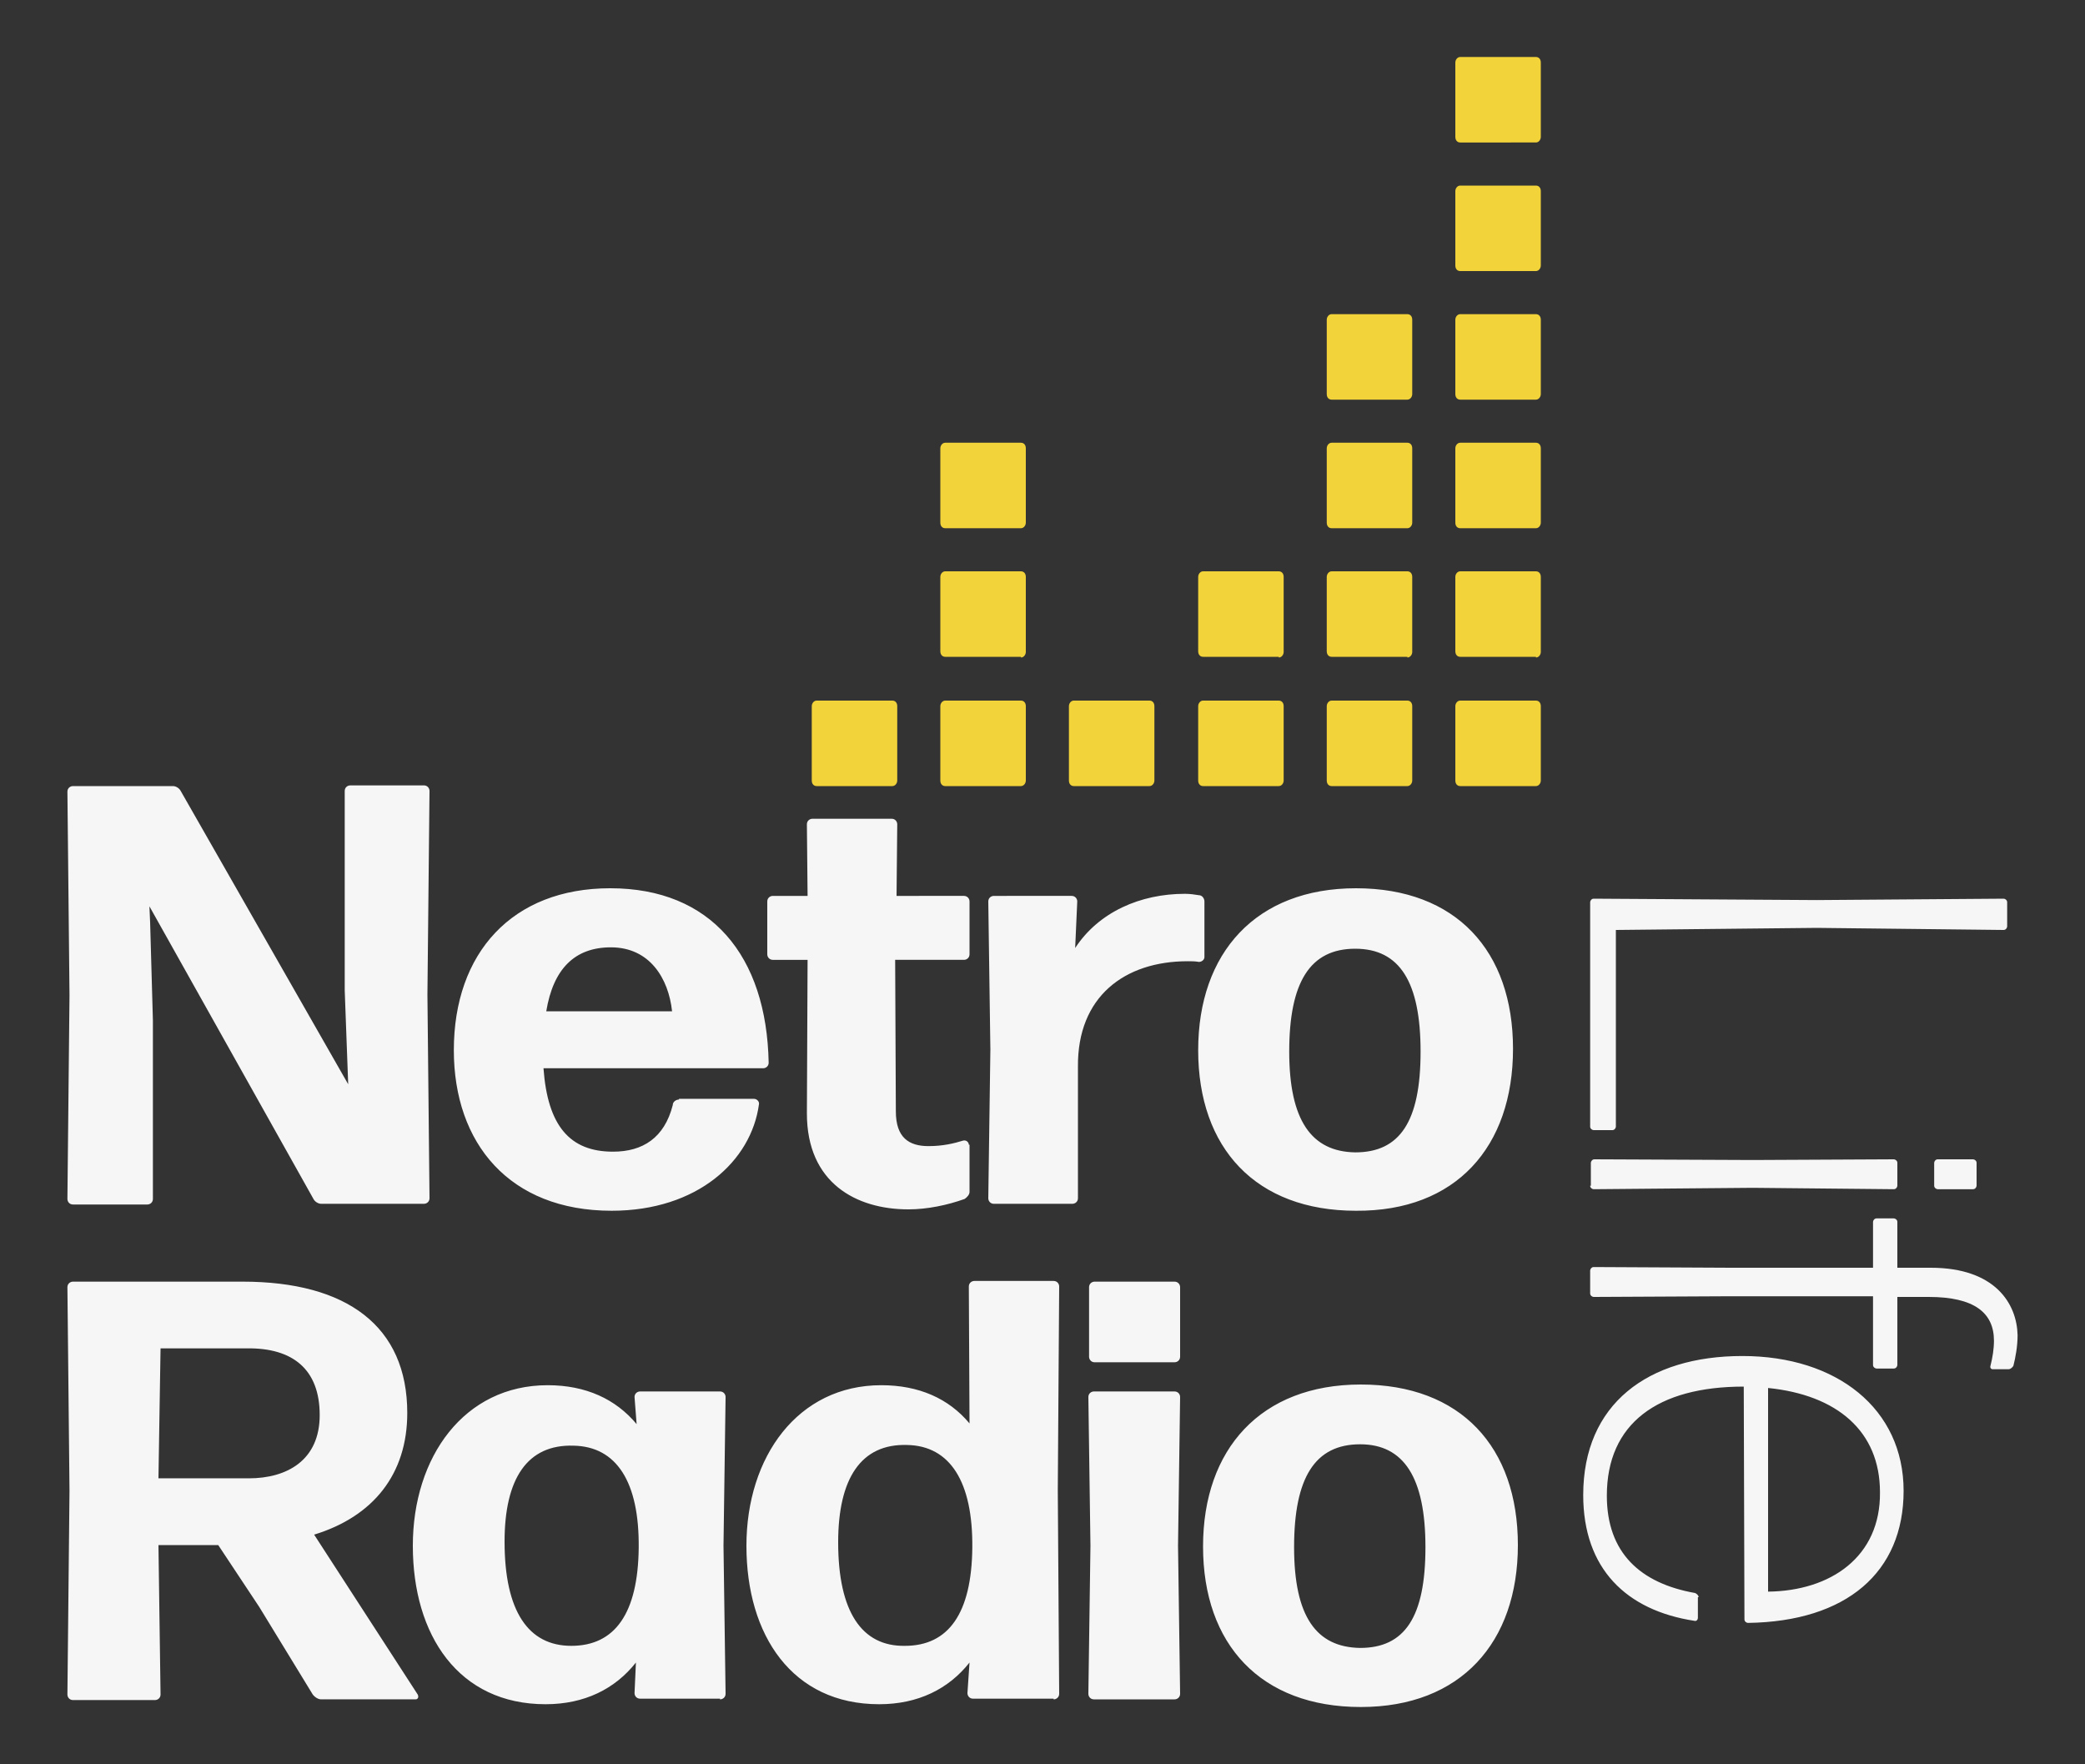
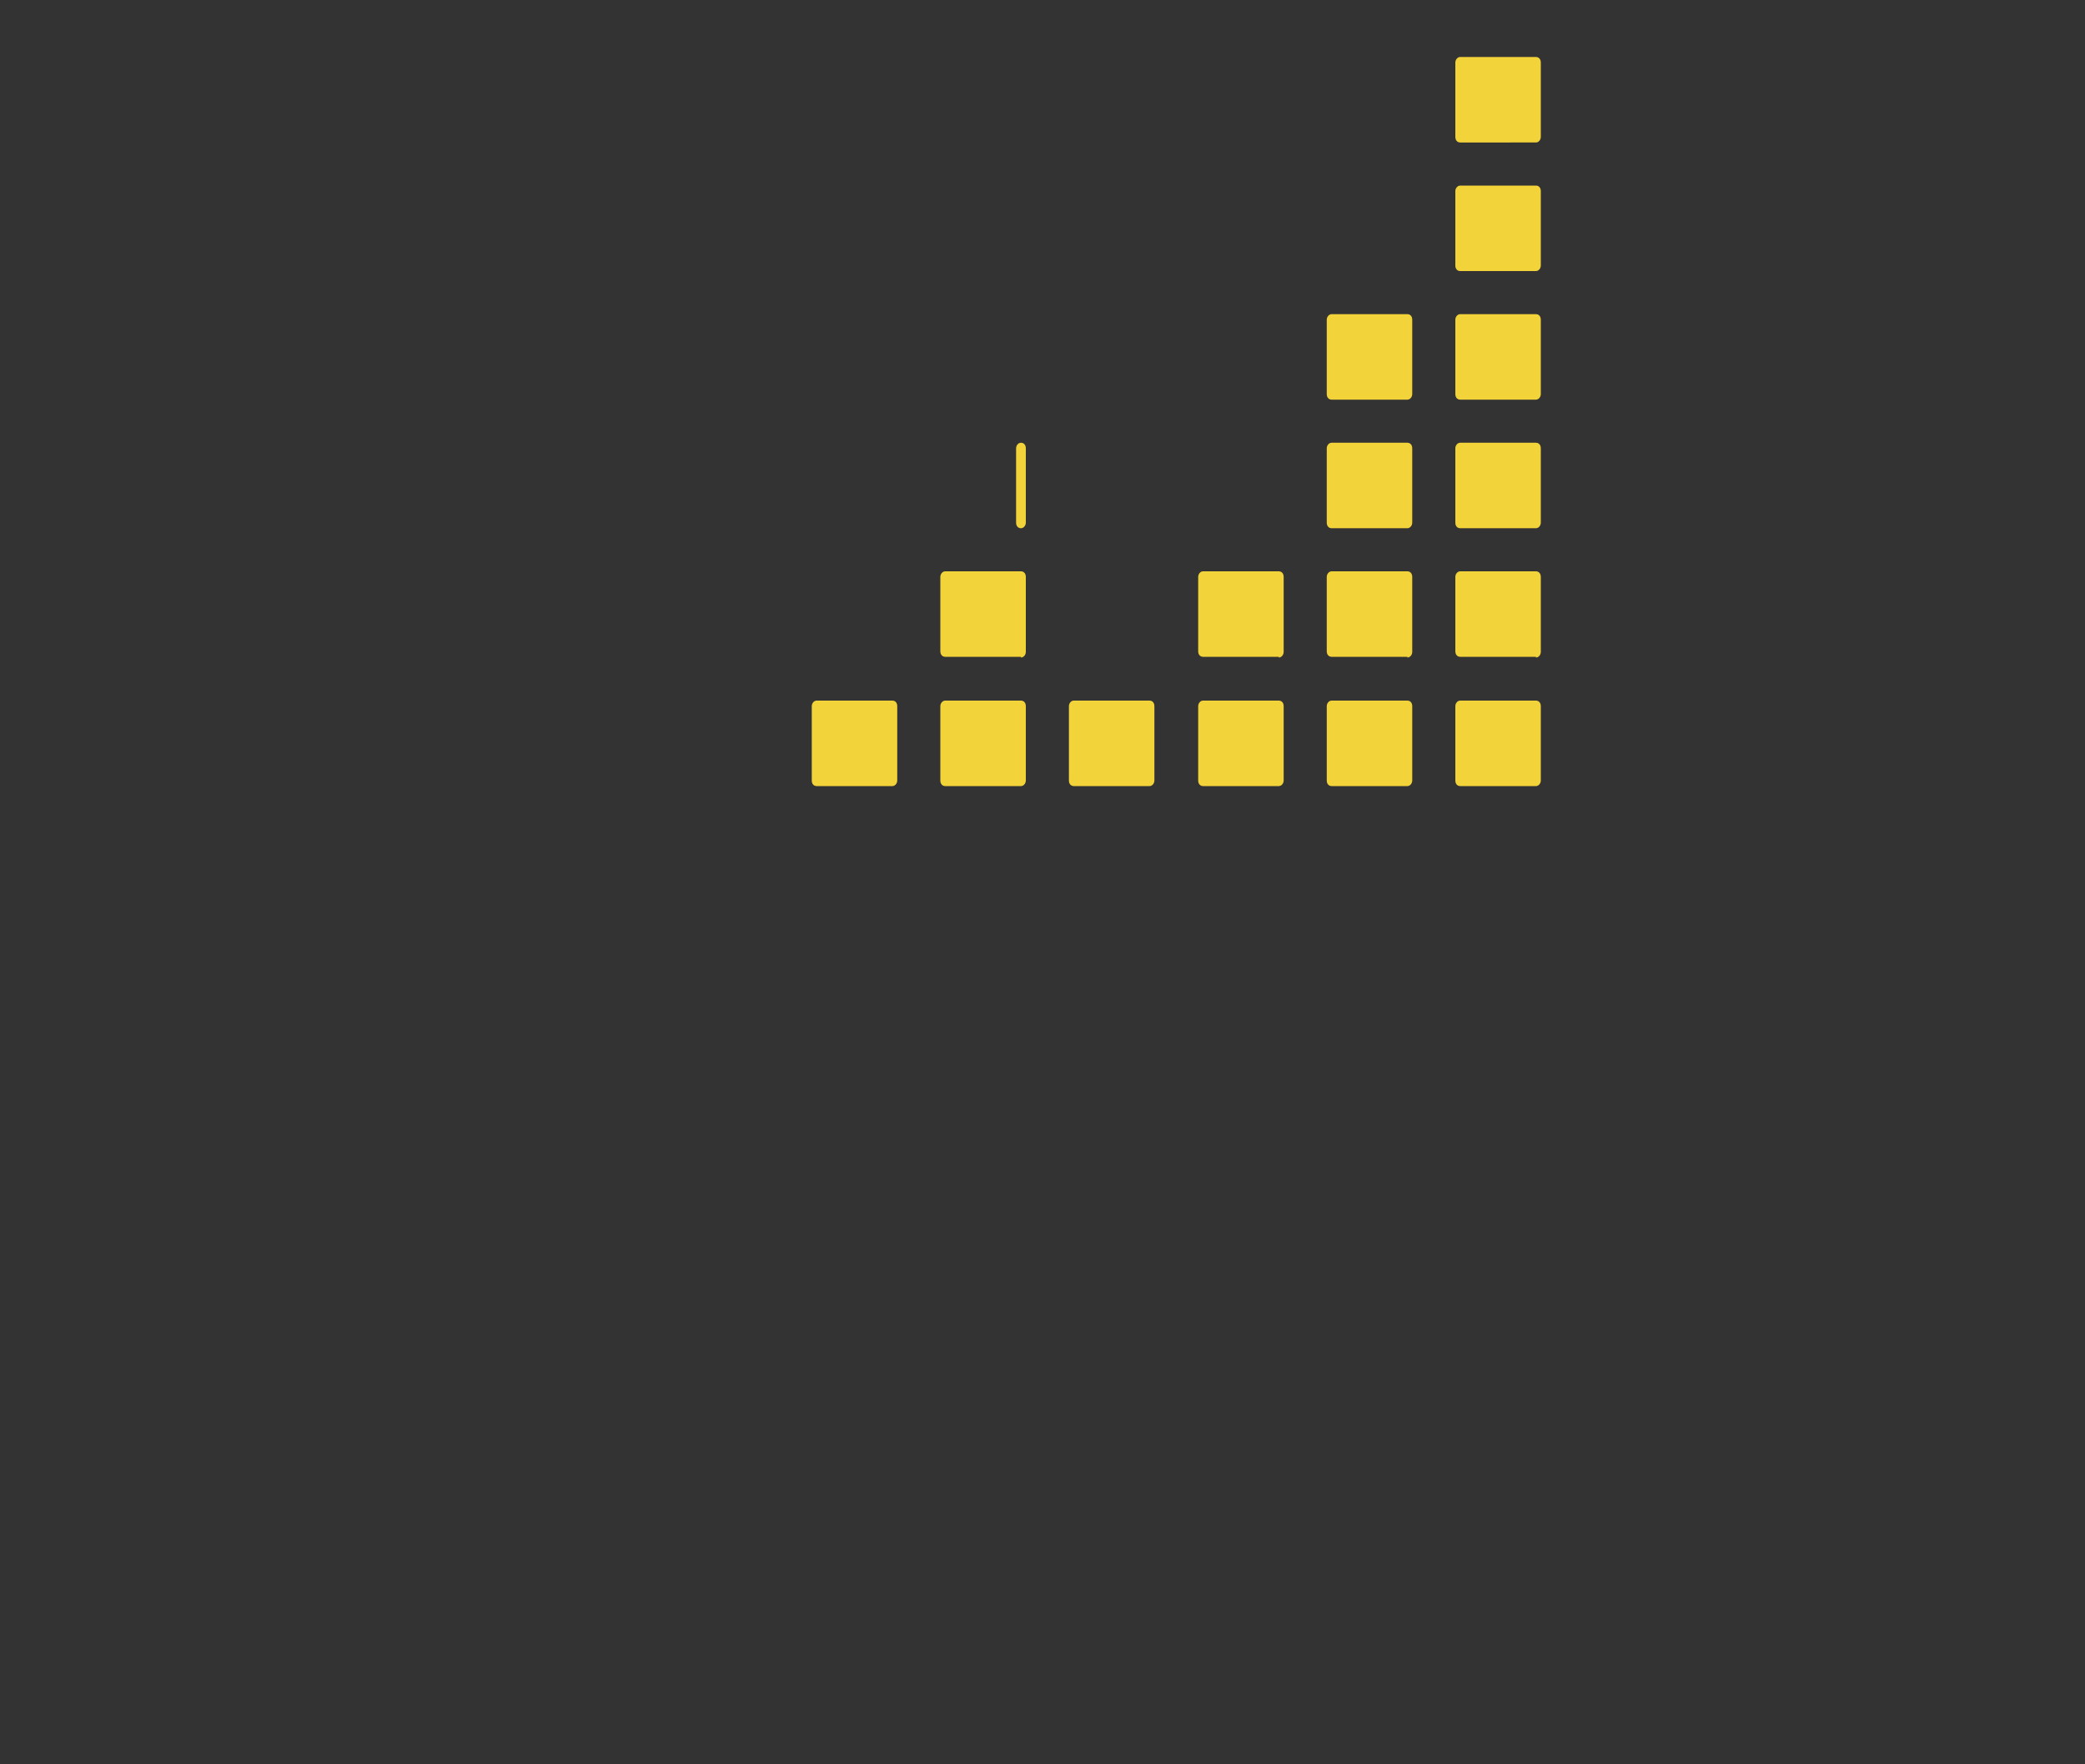
<svg xmlns="http://www.w3.org/2000/svg" viewBox="0 0 300 253.8">
  <rect x="0" y="0" width="300" height="253.8" fill="#333333" stroke="none" />
-   <path d="M221 20.5c.4 0 .7-.4.7-.8V9c0-.5-.3-.8-.7-.8h-10.9c-.4 0-.7.4-.7.8v10.7c0 .5.3.8.7.8H221zm0 18.5c.4 0 .7-.4.7-.8V27.5c0-.5-.3-.8-.7-.8h-10.9c-.4 0-.7.4-.7.8v10.7c0 .5.3.8.7.8H221zm-18.5 18.5c.4 0 .7-.4.7-.8V46c0-.5-.3-.8-.7-.8h-10.9c-.4 0-.7.4-.7.8v10.7c0 .5.3.8.7.8h10.9zm18.5 0c.4 0 .7-.4.7-.8V46c0-.5-.3-.8-.7-.8h-10.9c-.4 0-.7.4-.7.8v10.7c0 .5.3.8.7.8H221zM146.9 76c.4 0 .7-.4.7-.8V64.5c0-.5-.3-.8-.7-.8H136c-.4 0-.7.4-.7.8v10.7c0 .5.3.8.7.8h10.9zm55.6 0c.4 0 .7-.4.7-.8V64.5c0-.5-.3-.8-.7-.8h-10.9c-.4 0-.7.4-.7.8v10.7c0 .5.3.8.7.8h10.9zm18.5 0c.4 0 .7-.4.7-.8V64.5c0-.5-.3-.8-.7-.8h-10.9c-.4 0-.7.4-.7.8v10.7c0 .5.3.8.7.8H221zm-74.1 18.6c.4 0 .7-.4.7-.8V83c0-.5-.3-.8-.7-.8H136c-.4 0-.7.4-.7.8v10.7c0 .5.3.8.7.8h10.9zm37.1 0c.4 0 .7-.4.7-.8V83c0-.5-.3-.8-.7-.8h-10.9c-.4 0-.7.4-.7.8v10.7c0 .5.3.8.7.8H184zm18.5 0c.4 0 .7-.4.7-.8V83c0-.5-.3-.8-.7-.8h-10.9c-.4 0-.7.4-.7.8v10.7c0 .5.3.8.7.8h10.9zm18.5 0c.4 0 .7-.4.7-.8V83c0-.5-.3-.8-.7-.8h-10.9c-.4 0-.7.4-.7.8v10.7c0 .5.3.8.7.8H221zm-74.1 18.5c.4 0 .7-.4.7-.8v-10.7c0-.5-.3-.8-.7-.8H136c-.4 0-.7.4-.7.8v10.7c0 .5.3.8.7.8h10.9zm-18.5 0c.4 0 .7-.4.7-.8v-10.7c0-.5-.3-.8-.7-.8h-10.9c-.4 0-.7.4-.7.8v10.7c0 .5.3.8.7.8h10.9zm37 0c.4 0 .7-.4.7-.8v-10.7c0-.5-.3-.8-.7-.8h-10.9c-.4 0-.7.4-.7.8v10.7c0 .5.3.8.7.8h10.9zm18.6 0c.4 0 .7-.4.7-.8v-10.7c0-.5-.3-.8-.7-.8h-10.9c-.4 0-.7.4-.7.8v10.7c0 .5.3.8.7.8H184zm18.5 0c.4 0 .7-.4.7-.8v-10.7c0-.5-.3-.8-.7-.8h-10.9c-.4 0-.7.4-.7.8v10.7c0 .5.3.8.7.8h10.9zm18.5 0c.4 0 .7-.4.7-.8v-10.7c0-.5-.3-.8-.7-.8h-10.9c-.4 0-.7.4-.7.8v10.7c0 .5.3.8.7.8H221z" fill="#f3d33a" />
-   <path d="M185.5 151.3c0-10 3-14.8 9.5-14.8 6.4 0 9.4 4.8 9.4 14.8 0 10.1-3 14.5-9.4 14.5-6.3-.1-9.5-4.6-9.5-14.5m32.2-.4c0-14.1-8.2-23.1-22.6-23.1-14.4 0-22.7 9.3-22.7 23.3 0 14.1 8.3 23.1 22.7 23.1 14.4.1 22.6-9.2 22.6-23.3m-63.4 22.3c.4 0 .8-.3.8-.8v-18.9c-.1-10.1 6.7-15.2 15.8-15.2.5 0 1.1 0 1.6.1.4 0 .8-.3.8-.7v-8c0-.4-.3-.9-.8-.9-.6-.1-1.3-.2-2-.2-6.4 0-12.4 2.6-15.8 7.8l.3-6.7c0-.4-.3-.8-.8-.8H143c-.4 0-.8.3-.8.8l.3 21.3-.3 21.4c0 .4.3.8.8.8h11.3zm-14.9-8.5c0-.3-.3-.7-.8-.6-1.3.4-2.9.8-5 .8-2.8 0-4.7-1.2-4.7-5l-.1-21.8h9.9c.4 0 .8-.3.8-.8v-7.6c0-.4-.3-.8-.8-.8H129l.1-10.3c0-.4-.3-.8-.8-.8h-11.4c-.4 0-.8.3-.8.8l.1 10.3h-5c-.4 0-.8.3-.8.8v7.6c0 .4.3.8.8.8h5l-.1 22.1c0 10 7.1 13.8 14.6 13.8 2.7 0 5.6-.6 8.1-1.5.3-.2.7-.6.7-1v-6.8zm-42.7-19.2H78.6c1-6.1 4.1-9.2 9.3-9.2 5.6 0 8.3 4.5 8.8 9.2m1 12.7c-.4 0-.9.3-.9.8-1.2 4.7-4.3 6.7-8.6 6.7-6.2 0-9.4-3.7-10-12h31.6c.4 0 .8-.3.8-.8-.3-15.4-8.3-25.1-22.8-25.1-14.1 0-22.5 9.3-22.5 23.3 0 13.4 8 23.1 22.7 23.1 12.4 0 20.1-7.2 21.2-15.3.1-.4-.3-.8-.7-.8H97.7zm-76.1-25.5l-.1-2.3 23.6 42.1c.2.4.7.7 1.1.7H61c.4 0 .8-.3.8-.8l-.3-29.3.3-29.3c0-.4-.3-.8-.8-.8H50.4c-.4 0-.8.3-.8.8v28.7l.5 13.5L26 113.8c-.2-.4-.7-.7-1.1-.7H10.5c-.4 0-.8.3-.8.8l.3 29.3-.3 29.3c0 .4.3.8.8.8h10.7c.4 0 .8-.3.8-.8v-25.7l-.4-14.1zM254.4 229v-29.3c9.9 1 16.1 6.2 16.1 15 .1 9.3-7.1 14.2-16.1 14.3m-10 .8c0-.3-.3-.5-.5-.6-7.9-1.4-12.7-5.8-12.7-14 0-10.4 7.3-15.7 19.7-15.7l.1 33.5c0 .3.3.5.5.5 14.2-.2 22.4-7.3 22.4-19 0-11.8-9.6-19.4-23.2-19.4s-22.9 6.9-22.9 20c0 10.6 6.2 16.6 16 18.1.3.1.5-.2.5-.4v-3zm25.1-43.2v9.8c0 .3.3.5.5.5h2.5c.3 0 .5-.3.5-.5v-9.8h4.5c6.6 0 9.4 2.3 9.4 6.3 0 1.2-.2 2.4-.5 3.6-.1.3.1.5.3.5h2.3c.3 0 .6-.3.7-.5.3-1.2.6-2.8.6-4.4-.1-4.5-3.2-9.7-12.5-9.7H273v-6.6c0-.3-.3-.5-.5-.5H270c-.3 0-.5.3-.5.5v6.6H249l-19.7-.1c-.3 0-.5.3-.5.5v3.3c0 .3.3.5.5.5l19.7-.1h20.5zm-40.7-16c0 .3.3.5.5.5l22.9-.2 20.3.2c.3 0 .5-.3.5-.5v-3.3c0-.3-.3-.5-.5-.5l-20.3.1-22.8-.1c-.3 0-.5.3-.5.5v3.3zm49.5 0c0 .3.3.5.5.5h5.1c.3 0 .5-.3.5-.5v-3.3c0-.3-.3-.5-.5-.5h-5.1c-.3 0-.5.3-.5.5v3.3zm-49.5-8.5c0 .3.3.5.5.5h2.7c.3 0 .5-.3.5-.5v-28.3l28.9-.3 26.9.3c.3 0 .5-.3.5-.5v-3.5c0-.3-.3-.5-.5-.5l-26.9.2-32.1-.2c-.3 0-.5.3-.5.5v32.3zm-42.6 60.5c0-10 3-14.8 9.5-14.8 6.3 0 9.4 4.8 9.4 14.8 0 10.1-3 14.5-9.4 14.5-6.3-.1-9.5-4.5-9.5-14.5m32.2-.3c0-14.1-8.2-23.1-22.6-23.1-14.4 0-22.7 9.3-22.7 23.3 0 14.1 8.3 23.1 22.7 23.1 14.4 0 22.6-9.3 22.6-23.3M169 244.5c.4 0 .8-.3.8-.8l-.3-21.3.3-21.4c0-.4-.3-.8-.8-.8h-11.6c-.4 0-.8.3-.8.8l.3 21.4-.3 21.3c0 .4.3.8.8.8H169zm0-48.5c.4 0 .8-.3.8-.8v-10c0-.4-.3-.8-.8-.8h-11.5c-.4 0-.8.3-.8.8v10c0 .4.3.8.8.8H169zm-17.4 48.5c.4 0 .8-.3.8-.8l-.2-29.3.2-29.3c0-.4-.3-.8-.8-.8h-11.4c-.4 0-.8.3-.8.8l.1 19.7c-3-3.6-7.3-5.5-12.7-5.5-12 0-19.4 10.3-19.4 23.1 0 12.9 6.6 22.8 19.1 22.8 5.6 0 10-2.2 13-6l-.3 4.4c0 .4.3.8.8.8h11.6zm-31-22.6c0-9.2 3.3-14.2 9.9-14 6.2.1 9.5 5.3 9.4 14.8-.1 9.4-3.4 14.1-9.7 14.1-6.2.1-9.6-4.9-9.6-14.9m-17 22.6c.4 0 .8-.3.8-.8l-.3-21.3.3-21.4c0-.4-.3-.8-.8-.8H92.1c-.4 0-.8.3-.8.8l.3 3.9c-3-3.6-7.3-5.6-12.8-5.6-12 0-19.4 10.3-19.4 23.1 0 12.9 6.6 22.8 19.1 22.8 5.6 0 10-2.2 13-6l-.2 4.4c0 .4.3.8.8.8h11.5zm-31-22.7c0-9.1 3.3-14 9.9-13.8 6.2.1 9.5 5.2 9.4 14.7-.1 9.4-3.4 14.1-9.7 14.1-6.2 0-9.6-5-9.6-15m-27.6 22c.3.4.8.7 1.2.7h13.6c.3 0 .5-.3.3-.7l-14.9-23c8.5-2.6 13.4-8.7 13.4-17.5 0-12.5-8.7-18.9-23.7-18.9H10.5c-.4 0-.8.3-.8.8l.3 29.3-.3 29.3c0 .4.3.8.8.8h11.8c.4 0 .8-.3.8-.8l-.3-21.5h8.6l5.9 8.9 7.7 12.6zm1-40.2c0 6.5-4.7 9.1-10.2 9.1h-13l.3-18.7h12.4c6.6-.1 10.5 3 10.5 9.6" fill="#f6f6f6" />
+   <path d="M221 20.5c.4 0 .7-.4.7-.8V9c0-.5-.3-.8-.7-.8h-10.9c-.4 0-.7.4-.7.8v10.7c0 .5.3.8.7.8H221zm0 18.5c.4 0 .7-.4.7-.8V27.5c0-.5-.3-.8-.7-.8h-10.9c-.4 0-.7.4-.7.8v10.7c0 .5.3.8.7.8H221zm-18.5 18.5c.4 0 .7-.4.7-.8V46c0-.5-.3-.8-.7-.8h-10.9c-.4 0-.7.4-.7.8v10.7c0 .5.3.8.7.8h10.9zm18.5 0c.4 0 .7-.4.7-.8V46c0-.5-.3-.8-.7-.8h-10.9c-.4 0-.7.4-.7.8v10.7c0 .5.3.8.7.8H221zM146.9 76c.4 0 .7-.4.7-.8V64.5c0-.5-.3-.8-.7-.8c-.4 0-.7.4-.7.8v10.7c0 .5.3.8.7.8h10.9zm55.6 0c.4 0 .7-.4.7-.8V64.5c0-.5-.3-.8-.7-.8h-10.9c-.4 0-.7.4-.7.8v10.7c0 .5.3.8.7.8h10.9zm18.5 0c.4 0 .7-.4.7-.8V64.5c0-.5-.3-.8-.7-.8h-10.9c-.4 0-.7.4-.7.8v10.7c0 .5.3.8.7.8H221zm-74.1 18.6c.4 0 .7-.4.7-.8V83c0-.5-.3-.8-.7-.8H136c-.4 0-.7.4-.7.8v10.7c0 .5.3.8.7.8h10.9zm37.1 0c.4 0 .7-.4.7-.8V83c0-.5-.3-.8-.7-.8h-10.9c-.4 0-.7.4-.7.8v10.7c0 .5.3.8.7.8H184zm18.5 0c.4 0 .7-.4.7-.8V83c0-.5-.3-.8-.7-.8h-10.9c-.4 0-.7.4-.7.8v10.7c0 .5.3.8.7.8h10.9zm18.5 0c.4 0 .7-.4.7-.8V83c0-.5-.3-.8-.7-.8h-10.9c-.4 0-.7.4-.7.8v10.7c0 .5.3.8.7.8H221zm-74.1 18.5c.4 0 .7-.4.7-.8v-10.7c0-.5-.3-.8-.7-.8H136c-.4 0-.7.4-.7.8v10.7c0 .5.3.8.7.8h10.9zm-18.5 0c.4 0 .7-.4.7-.8v-10.7c0-.5-.3-.8-.7-.8h-10.9c-.4 0-.7.4-.7.8v10.7c0 .5.3.8.7.8h10.9zm37 0c.4 0 .7-.4.7-.8v-10.7c0-.5-.3-.8-.7-.8h-10.9c-.4 0-.7.4-.7.8v10.7c0 .5.3.8.7.8h10.9zm18.6 0c.4 0 .7-.4.7-.8v-10.7c0-.5-.3-.8-.7-.8h-10.9c-.4 0-.7.4-.7.8v10.7c0 .5.3.8.7.8H184zm18.5 0c.4 0 .7-.4.7-.8v-10.7c0-.5-.3-.8-.7-.8h-10.9c-.4 0-.7.4-.7.8v10.7c0 .5.3.8.7.8h10.9zm18.5 0c.4 0 .7-.4.7-.8v-10.7c0-.5-.3-.8-.7-.8h-10.9c-.4 0-.7.4-.7.8v10.7c0 .5.3.8.7.8H221z" fill="#f3d33a" />
</svg>